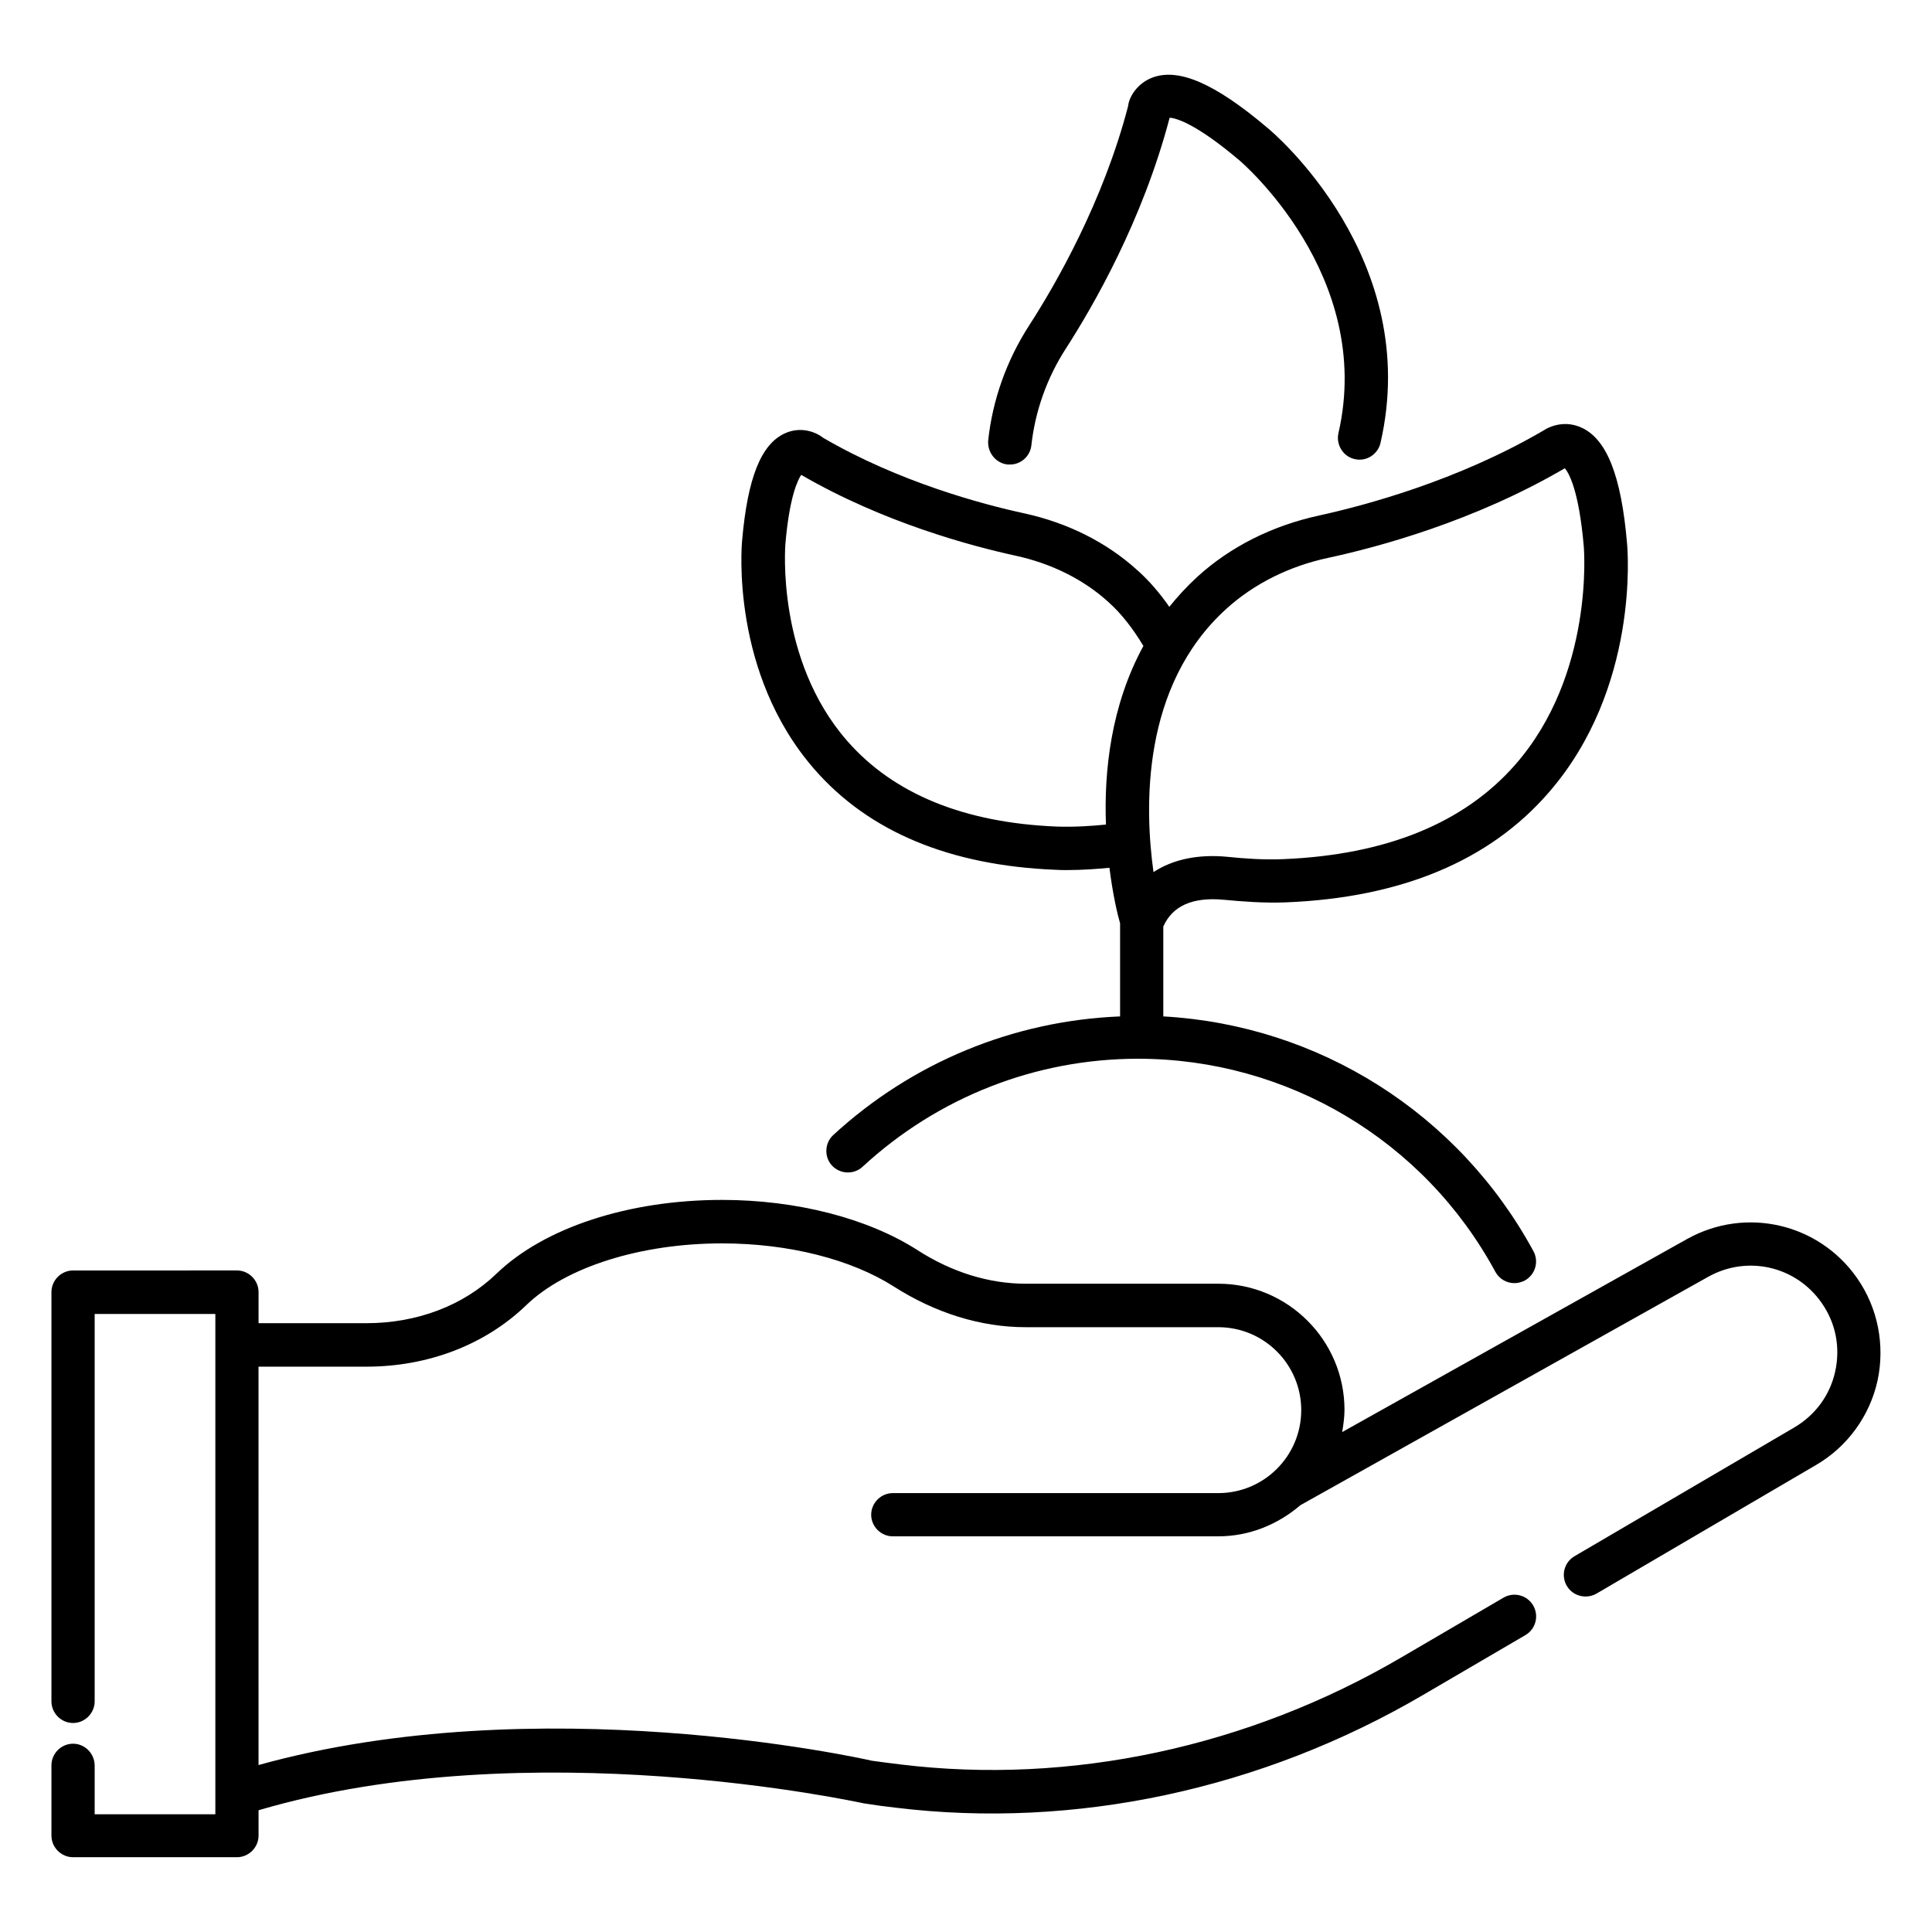
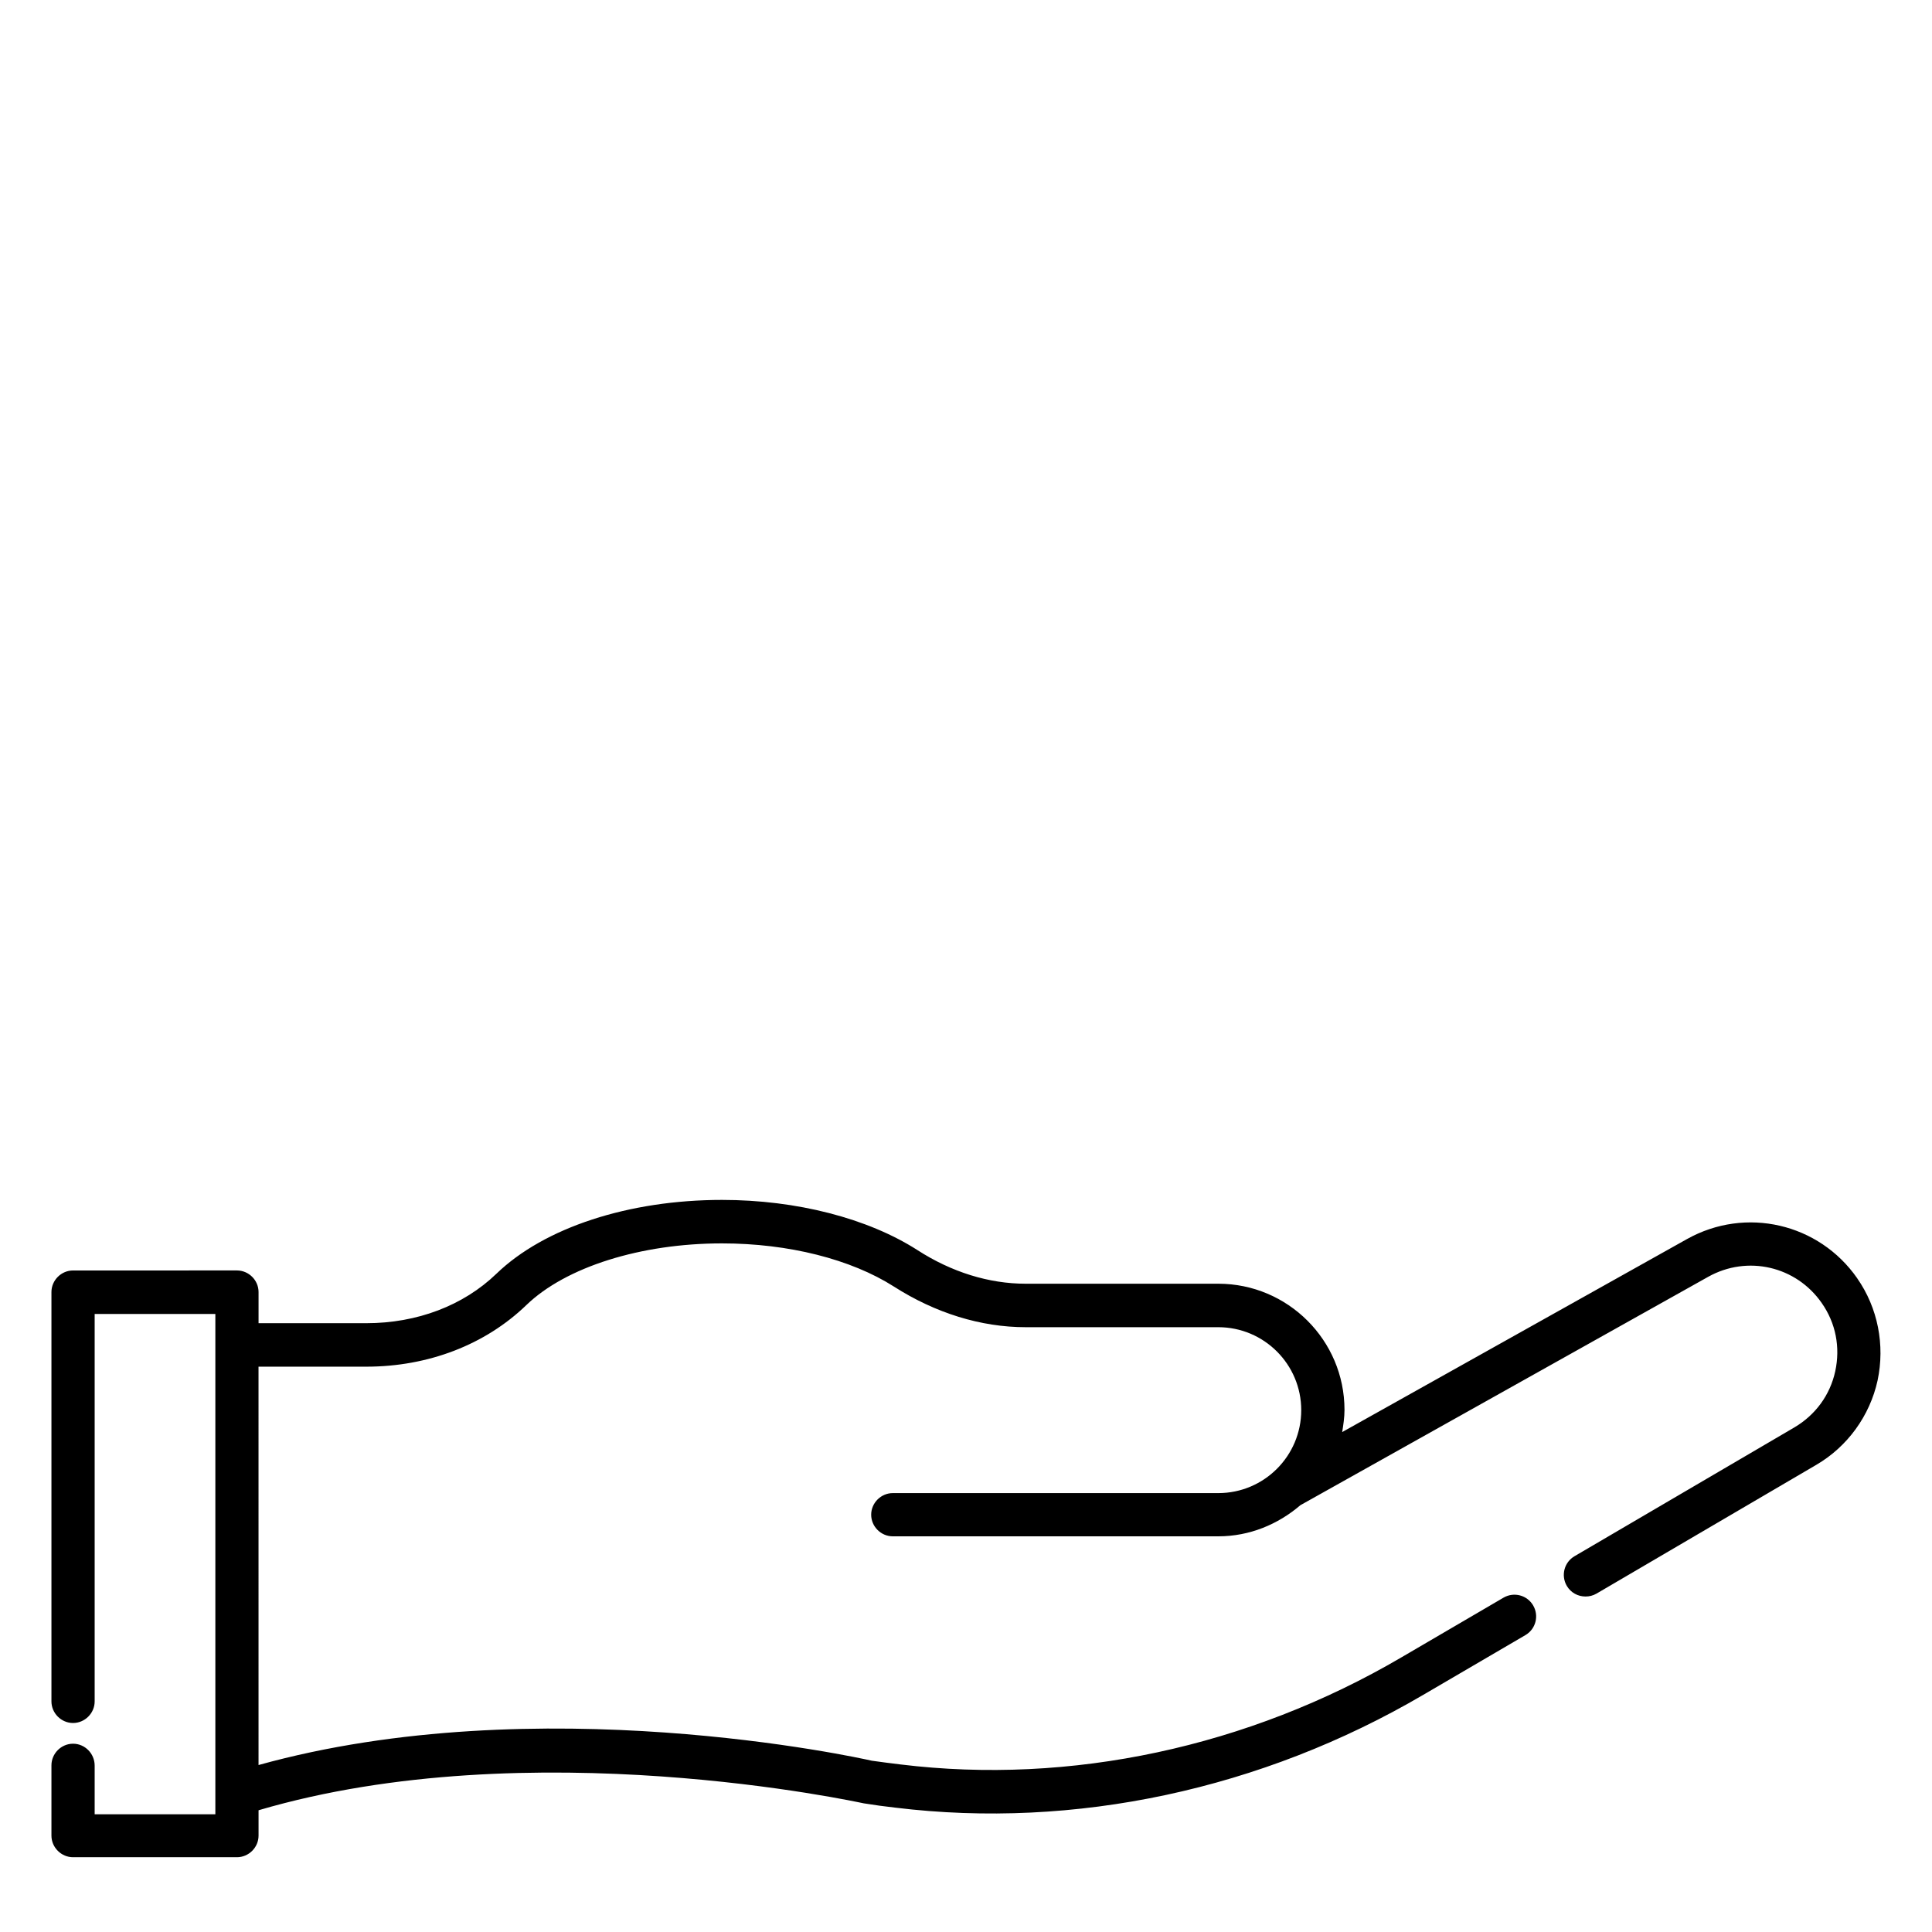
<svg xmlns="http://www.w3.org/2000/svg" fill="#000000" width="800px" height="800px" version="1.1" viewBox="144 144 512 512">
  <g>
    <path d="m636.18 482.75c-10.152-14.578-29.543-19.082-45.113-10.383l-91.371 51.145c0.305-1.91 0.609-3.894 0.609-5.879 0-18.473-15.039-33.434-33.434-33.434h-51.066c-9.695 0-19.617-3.055-28.703-8.93-13.129-8.398-31.984-13.281-51.754-13.281-24.734 0-47.098 7.328-59.77 19.543-8.777 8.473-21.07 13.129-34.504 13.129l-28.555-0.004v-8.246c0-3.129-2.594-5.727-5.727-5.727l-43.434 0.004c-3.129 0-5.727 2.594-5.727 5.727v108.47c0 3.129 2.594 5.727 5.727 5.727 3.129 0 5.727-2.594 5.727-5.727v-102.67h31.984v132.59h-31.984v-12.902c0-3.203-2.594-5.801-5.727-5.801-3.129 0-5.727 2.594-5.727 5.727v18.625c0 3.129 2.594 5.727 5.727 5.727h43.434c3.129 0 5.727-2.594 5.727-5.727v-6.719c72.059-21.223 159.16-2.062 160.38-1.832 2.824 0.457 5.648 0.84 8.398 1.145 47.48 5.801 97.098-4.809 139.92-29.922l27.023-15.801c2.75-1.602 3.664-5.113 2.062-7.863-1.602-2.75-5.113-3.664-7.863-2.062l-27.023 15.801c-40.609 23.816-87.785 33.895-132.75 28.398-2.672-0.305-5.344-0.688-7.633-0.992-3.664-0.84-88.395-19.465-162.52 1.145l-0.004-105.57h28.551c16.41 0 31.527-5.801 42.441-16.336 10.457-10.078 30.305-16.336 51.832-16.336 17.633 0 34.199 4.199 45.57 11.449 10.992 7.023 23.055 10.762 34.887 10.762h51.066c12.137 0 21.984 9.848 21.984 21.984s-9.848 21.984-21.984 21.984h-86.258c-3.129 0-5.727 2.594-5.727 5.727 0 3.129 2.594 5.727 5.727 5.727h86.258c8.32 0 15.879-3.207 21.754-8.246l108.09-60.535c10.383-5.801 23.281-2.824 30.074 6.945 3.742 5.344 4.961 11.754 3.586 18.09-1.375 6.336-5.266 11.602-10.84 14.887l-58.242 34.121c-2.75 1.602-3.664 5.113-2.062 7.863 1.07 1.832 2.977 2.824 4.961 2.824 0.992 0 1.984-0.23 2.902-0.762l58.242-34.121c8.246-4.809 14.199-12.977 16.258-22.367 1.992-9.387 0.086-19.23-5.41-27.094z" />
-     <path d="m423.66 374.5c1.07 0.078 2.062 0.078 3.129 0.078 4.121 0 8.016-0.305 11.223-0.609 0.918 7.328 2.215 12.672 2.824 14.734v24.656c-28.242 1.145-55.039 12.137-76.031 31.449-2.289 2.137-2.441 5.801-0.305 8.09 2.137 2.289 5.801 2.441 8.09 0.305 20-18.473 45.953-28.625 72.977-28.625 39.543 0 75.875 21.602 94.73 56.488 1.07 1.91 2.977 2.977 5.039 2.977 0.918 0 1.832-0.23 2.75-0.688 2.75-1.527 3.816-4.961 2.289-7.785-19.848-36.562-56.945-59.922-98.09-62.211v-23.816c2.441-5.496 7.785-7.863 16.031-7.098 4.809 0.457 10.535 0.918 16.488 0.688 30.457-1.223 53.891-10.992 69.539-29.008 24.199-27.711 20.992-64.578 20.84-66.105-1.527-18.016-5.418-27.785-12.215-30.762-3.969-1.754-7.785-0.609-10.078 0.918-22.672 13.207-46.871 19.695-59.312 22.441-12.367 2.672-23.512 8.246-32.289 16.258-2.75 2.519-5.191 5.191-7.406 7.938-2.519-3.586-5.266-6.871-8.551-9.77-8.09-7.328-18.32-12.441-29.695-14.961-11.375-2.441-33.512-8.398-53.512-20.074-2.137-1.68-6.031-2.977-10-1.223-6.414 2.824-10 11.832-11.449 28.398-0.152 1.449-3.055 35.266 19.16 60.688 14.434 16.551 35.883 25.484 63.824 26.629zm45.34-69.16c7.328-6.641 16.641-11.297 27.023-13.512 13.129-2.824 38.703-9.695 62.672-23.738 0.992 1.145 3.742 5.648 5.039 20.914 0 0.305 2.824 33.664-18.168 57.633-13.586 15.496-34.199 23.895-61.375 25.039-5.266 0.23-10.457-0.152-14.887-0.609-7.785-0.762-14.504 0.688-19.617 4.047-2.367-17.027-3.281-49.316 19.312-69.773zm-116.87-17.098c1.07-12.594 3.281-17.023 4.199-18.398 21.832 12.672 45.039 18.855 56.945 21.449 9.391 2.062 17.863 6.258 24.426 12.215 3.664 3.281 6.641 7.25 9.312 11.68-8.625 15.801-10.457 33.281-9.922 47.328-3.664 0.383-8.398 0.688-12.977 0.535-24.578-0.992-43.281-8.625-55.57-22.672-18.934-21.605-16.414-51.832-16.414-52.137z" />
-     <path d="m411.07 267.1h0.609c2.902 0 5.344-2.215 5.648-5.113 0.992-9.008 4.121-17.863 9.16-25.648 7.176-11.145 20.305-33.816 27.48-61.145 1.449 0.078 6.566 1.223 18.398 11.223 0.383 0.305 35.953 30.535 26.336 72.367-0.688 3.055 1.223 6.184 4.273 6.871 3.055 0.762 6.184-1.223 6.871-4.273 11.223-48.777-28.473-82.363-30.152-83.664-13.816-11.68-23.434-15.801-30.383-13.129-4.273 1.68-6.184 5.496-6.336 7.481-6.641 25.496-19.238 47.328-26.184 58.09-6.031 9.312-9.77 19.848-10.914 30.609-0.227 3.199 2.062 6.023 5.191 6.332z" />
  </g>
</svg>